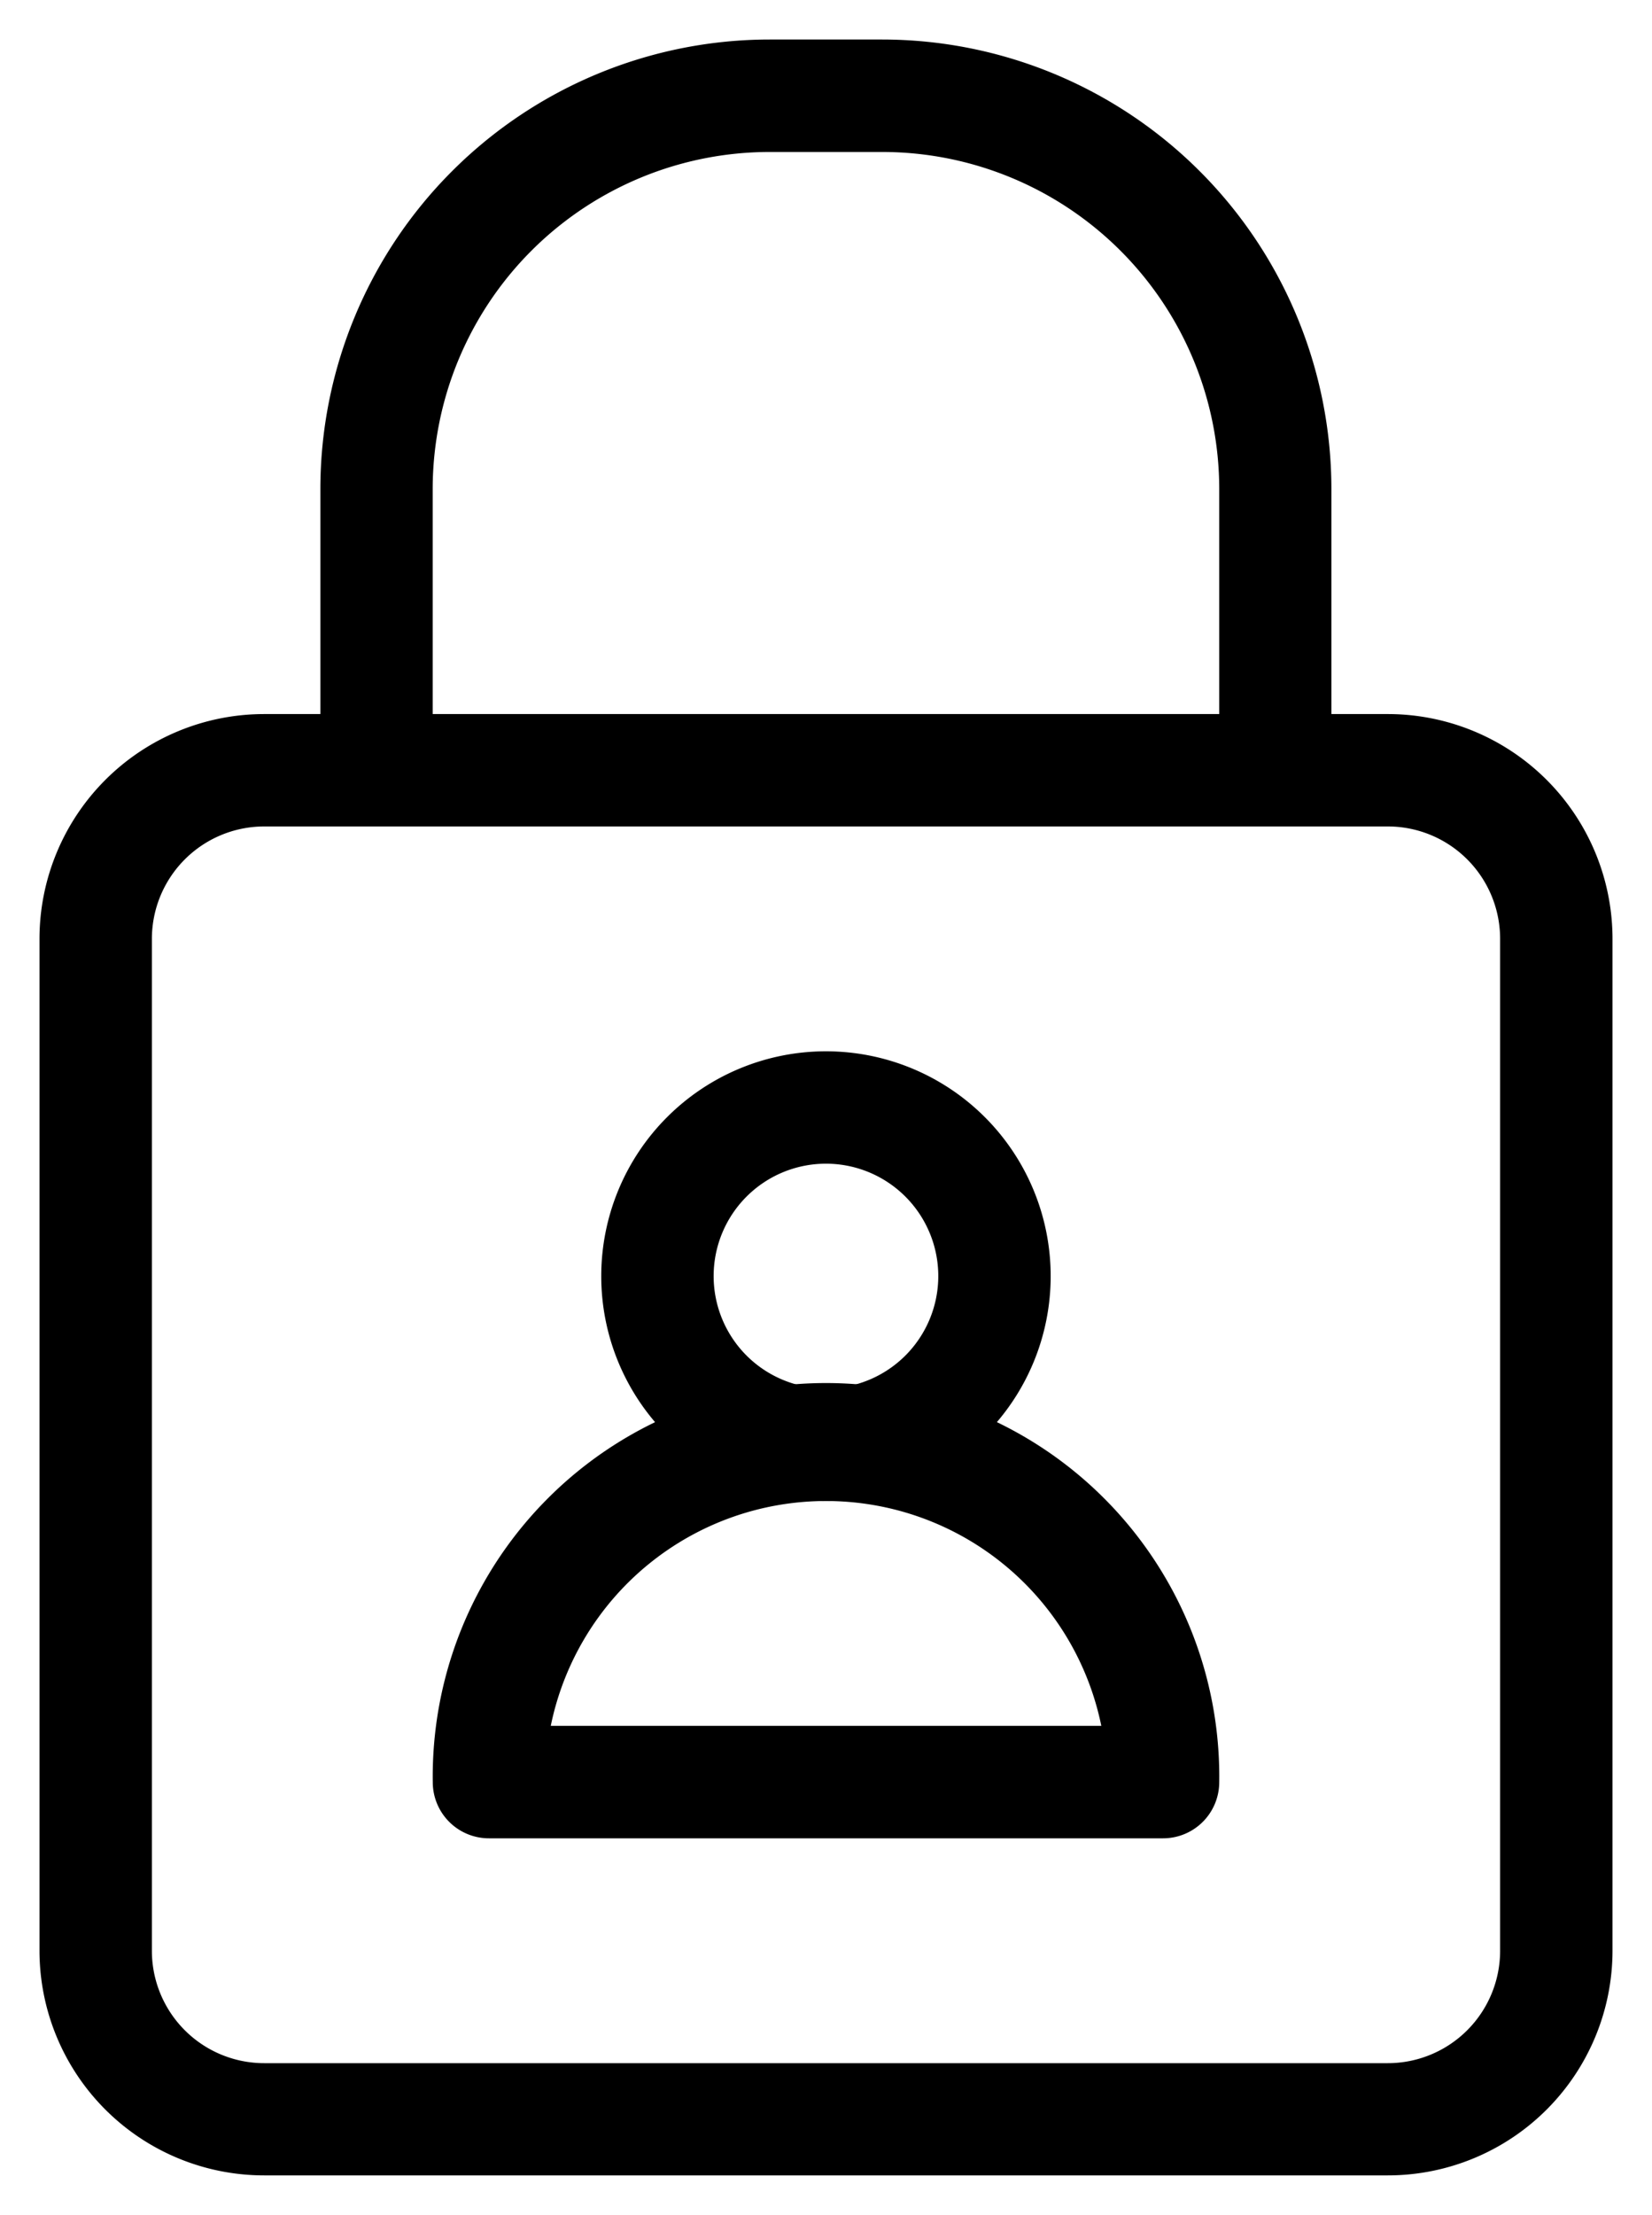
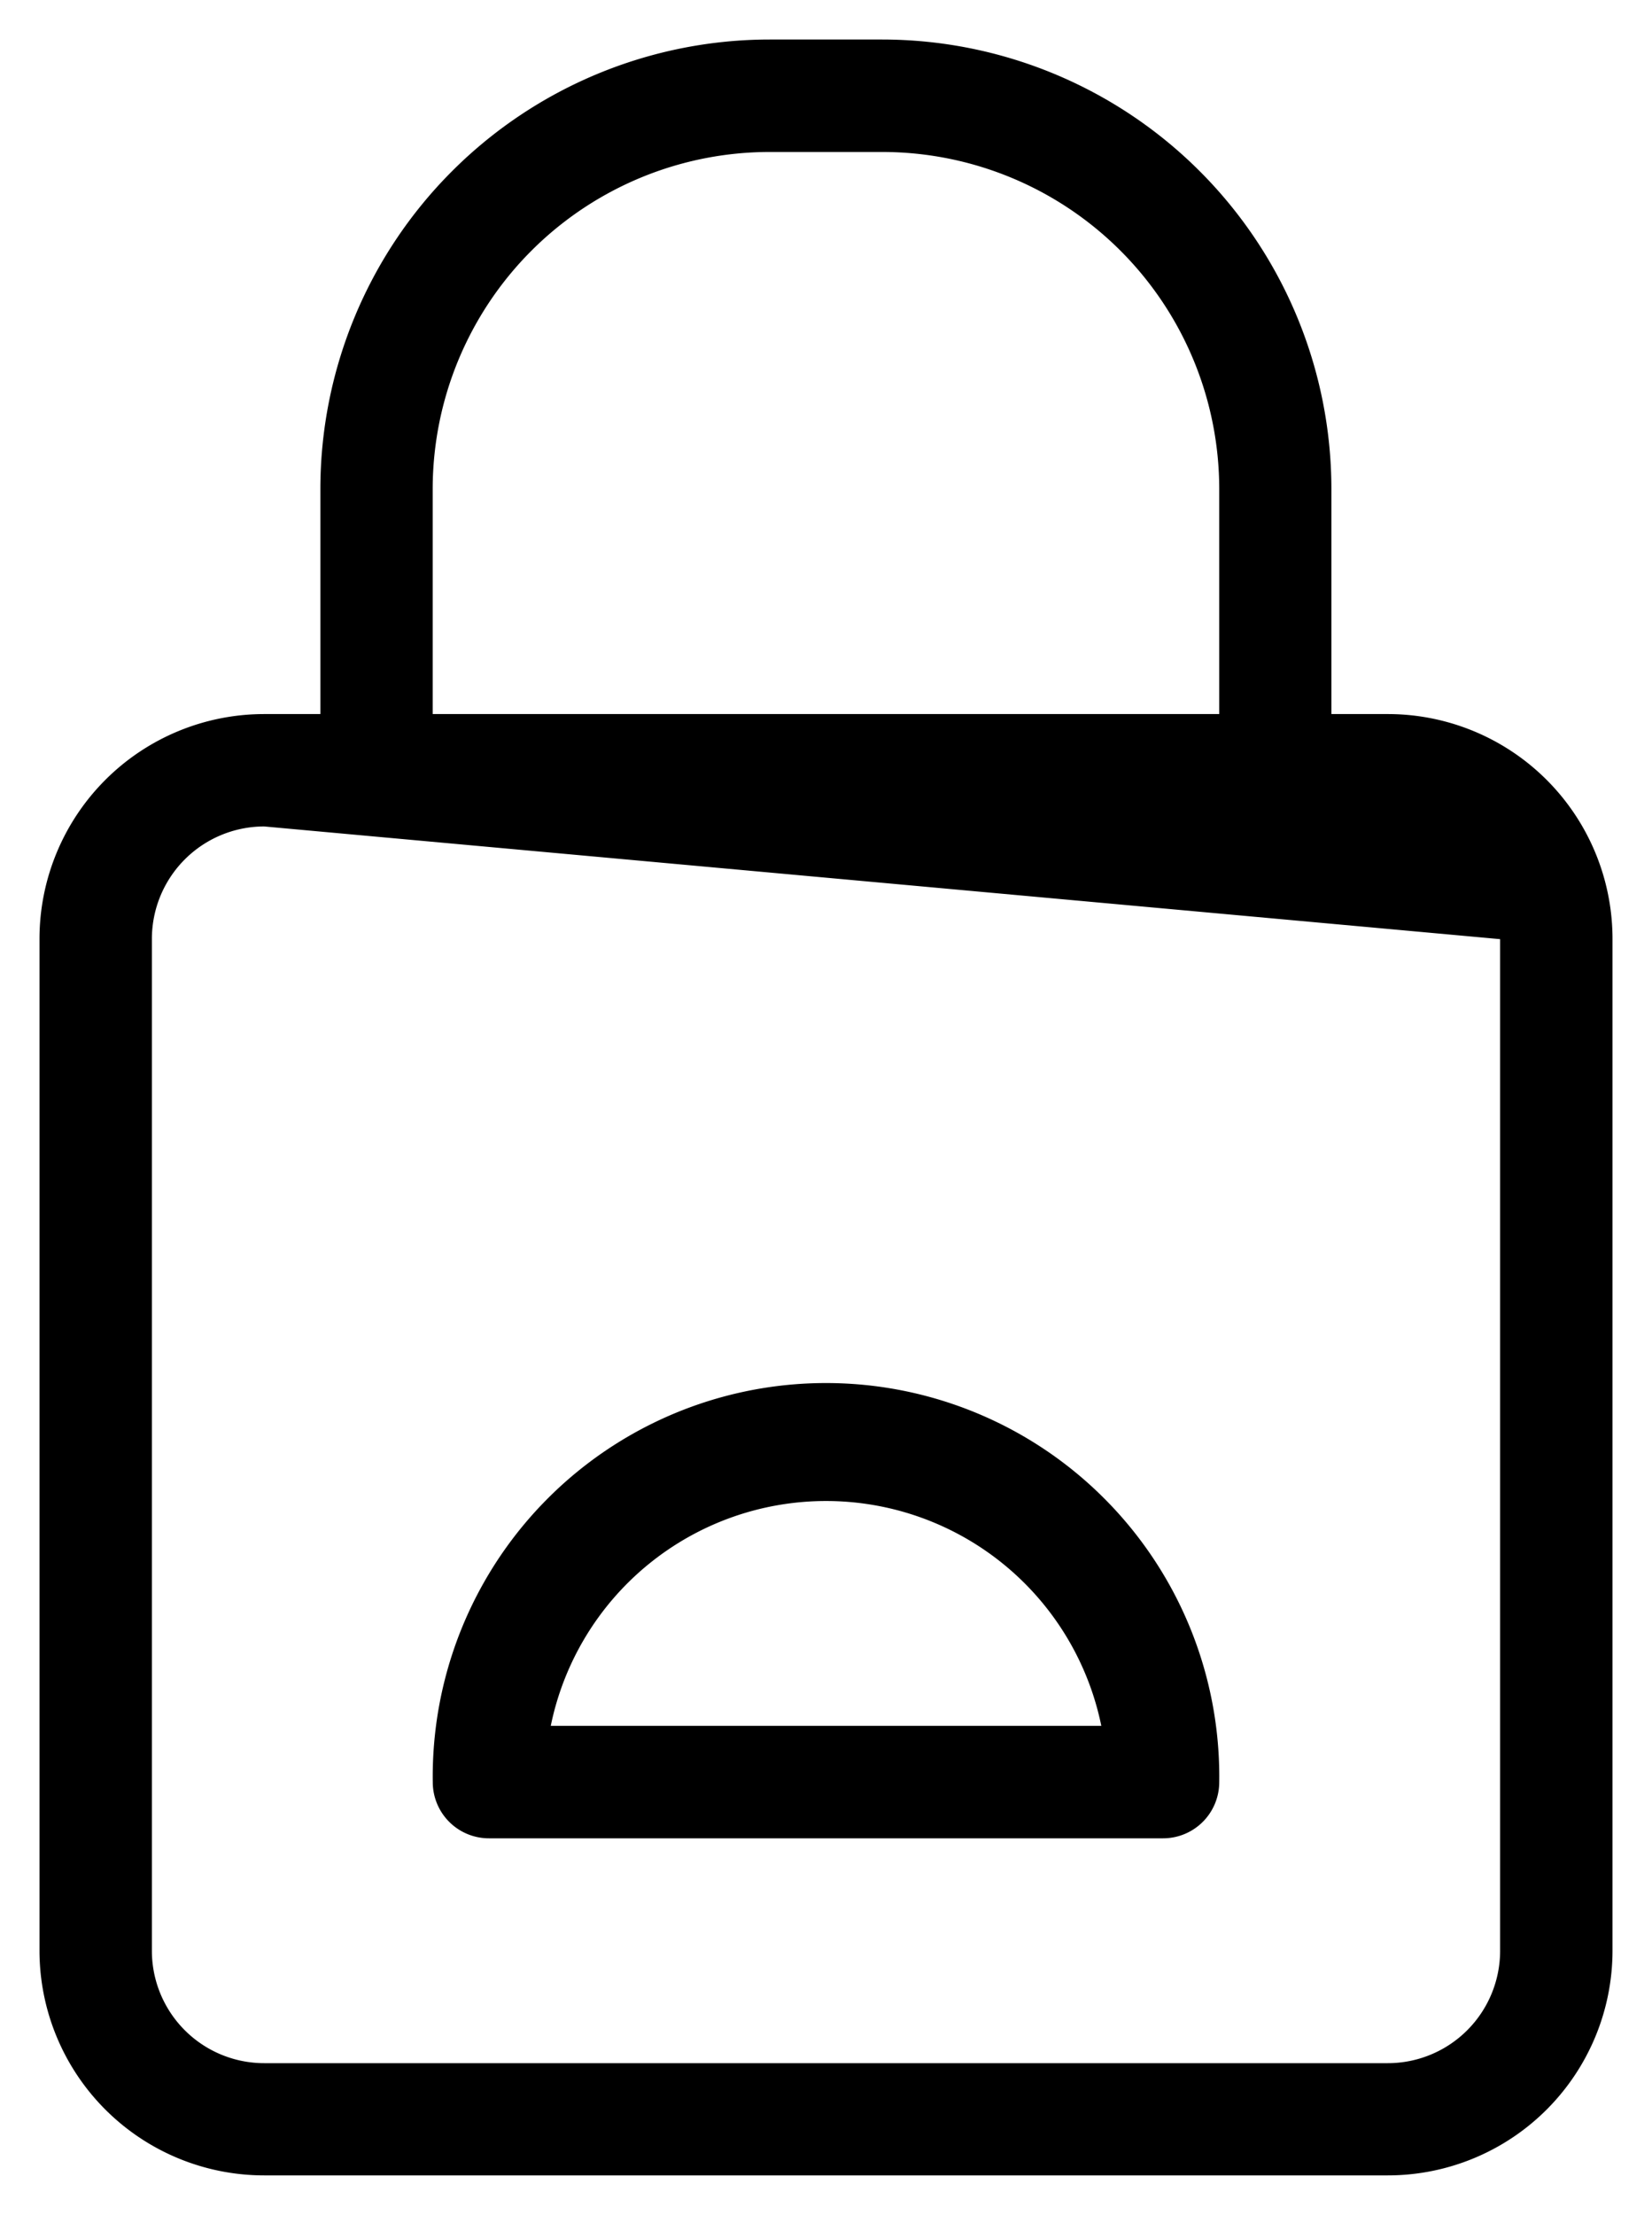
<svg xmlns="http://www.w3.org/2000/svg" width="20.915" height="28.027" viewBox="0 0 20.915 28.027">
  <g id="website_mobile_application_security_privacy_social_media_icon_197407" transform="translate(-4 -2)">
-     <path id="pass_698" data-name="pass_698" d="M12.345,12.922a1.422,1.422,0,1,0,1.422,1.422A1.422,1.422,0,0,0,12.345,12.922ZM9.5,14.345a2.845,2.845,0,1,1,2.845,2.845A2.845,2.845,0,0,1,9.5,14.345Z" transform="translate(2.112 3.802)" stroke-width="1" fill-rule="evenodd" />
    <path id="pass_699" data-name="pass_699" d="M9.494,18.767h6.97a3.557,3.557,0,0,0-6.97,0ZM8,19.479a4.979,4.979,0,1,1,9.957,0,.711.711,0,0,1-.711.711H8.711A.711.711,0,0,1,8,19.479Z" transform="translate(1.479 5.07)" stroke-width="1" fill-rule="evenodd" />
-     <path id="pass_700" data-name="pass_700" d="M4.5,11.345A2.845,2.845,0,0,1,7.345,8.5H21.57a2.845,2.845,0,0,1,2.845,2.845v12.8a2.845,2.845,0,0,1-2.845,2.845H7.345A2.845,2.845,0,0,1,4.5,24.147ZM7.345,9.922a1.423,1.423,0,0,0-1.422,1.422v12.8A1.422,1.422,0,0,0,7.345,25.57H21.57a1.422,1.422,0,0,0,1.422-1.422v-12.8A1.422,1.422,0,0,0,21.57,9.922Z" transform="translate(0 2.535)" stroke-width="1" fill-rule="evenodd" />
+     <path id="pass_700" data-name="pass_700" d="M4.5,11.345A2.845,2.845,0,0,1,7.345,8.5H21.57a2.845,2.845,0,0,1,2.845,2.845v12.8a2.845,2.845,0,0,1-2.845,2.845H7.345A2.845,2.845,0,0,1,4.5,24.147ZM7.345,9.922a1.423,1.423,0,0,0-1.422,1.422v12.8A1.422,1.422,0,0,0,7.345,25.57H21.57a1.422,1.422,0,0,0,1.422-1.422v-12.8Z" transform="translate(0 2.535)" stroke-width="1" fill-rule="evenodd" />
    <path id="pass_701" data-name="pass_701" d="M7,8.19A5.69,5.69,0,0,1,12.69,2.5h1.422A5.69,5.69,0,0,1,19.8,8.19v3.556H18.38V8.19a4.267,4.267,0,0,0-4.267-4.267H12.69A4.267,4.267,0,0,0,8.422,8.19v3.556H7Z" transform="translate(1.056)" stroke-width="1" fill-rule="evenodd" />
  </g>
</svg>